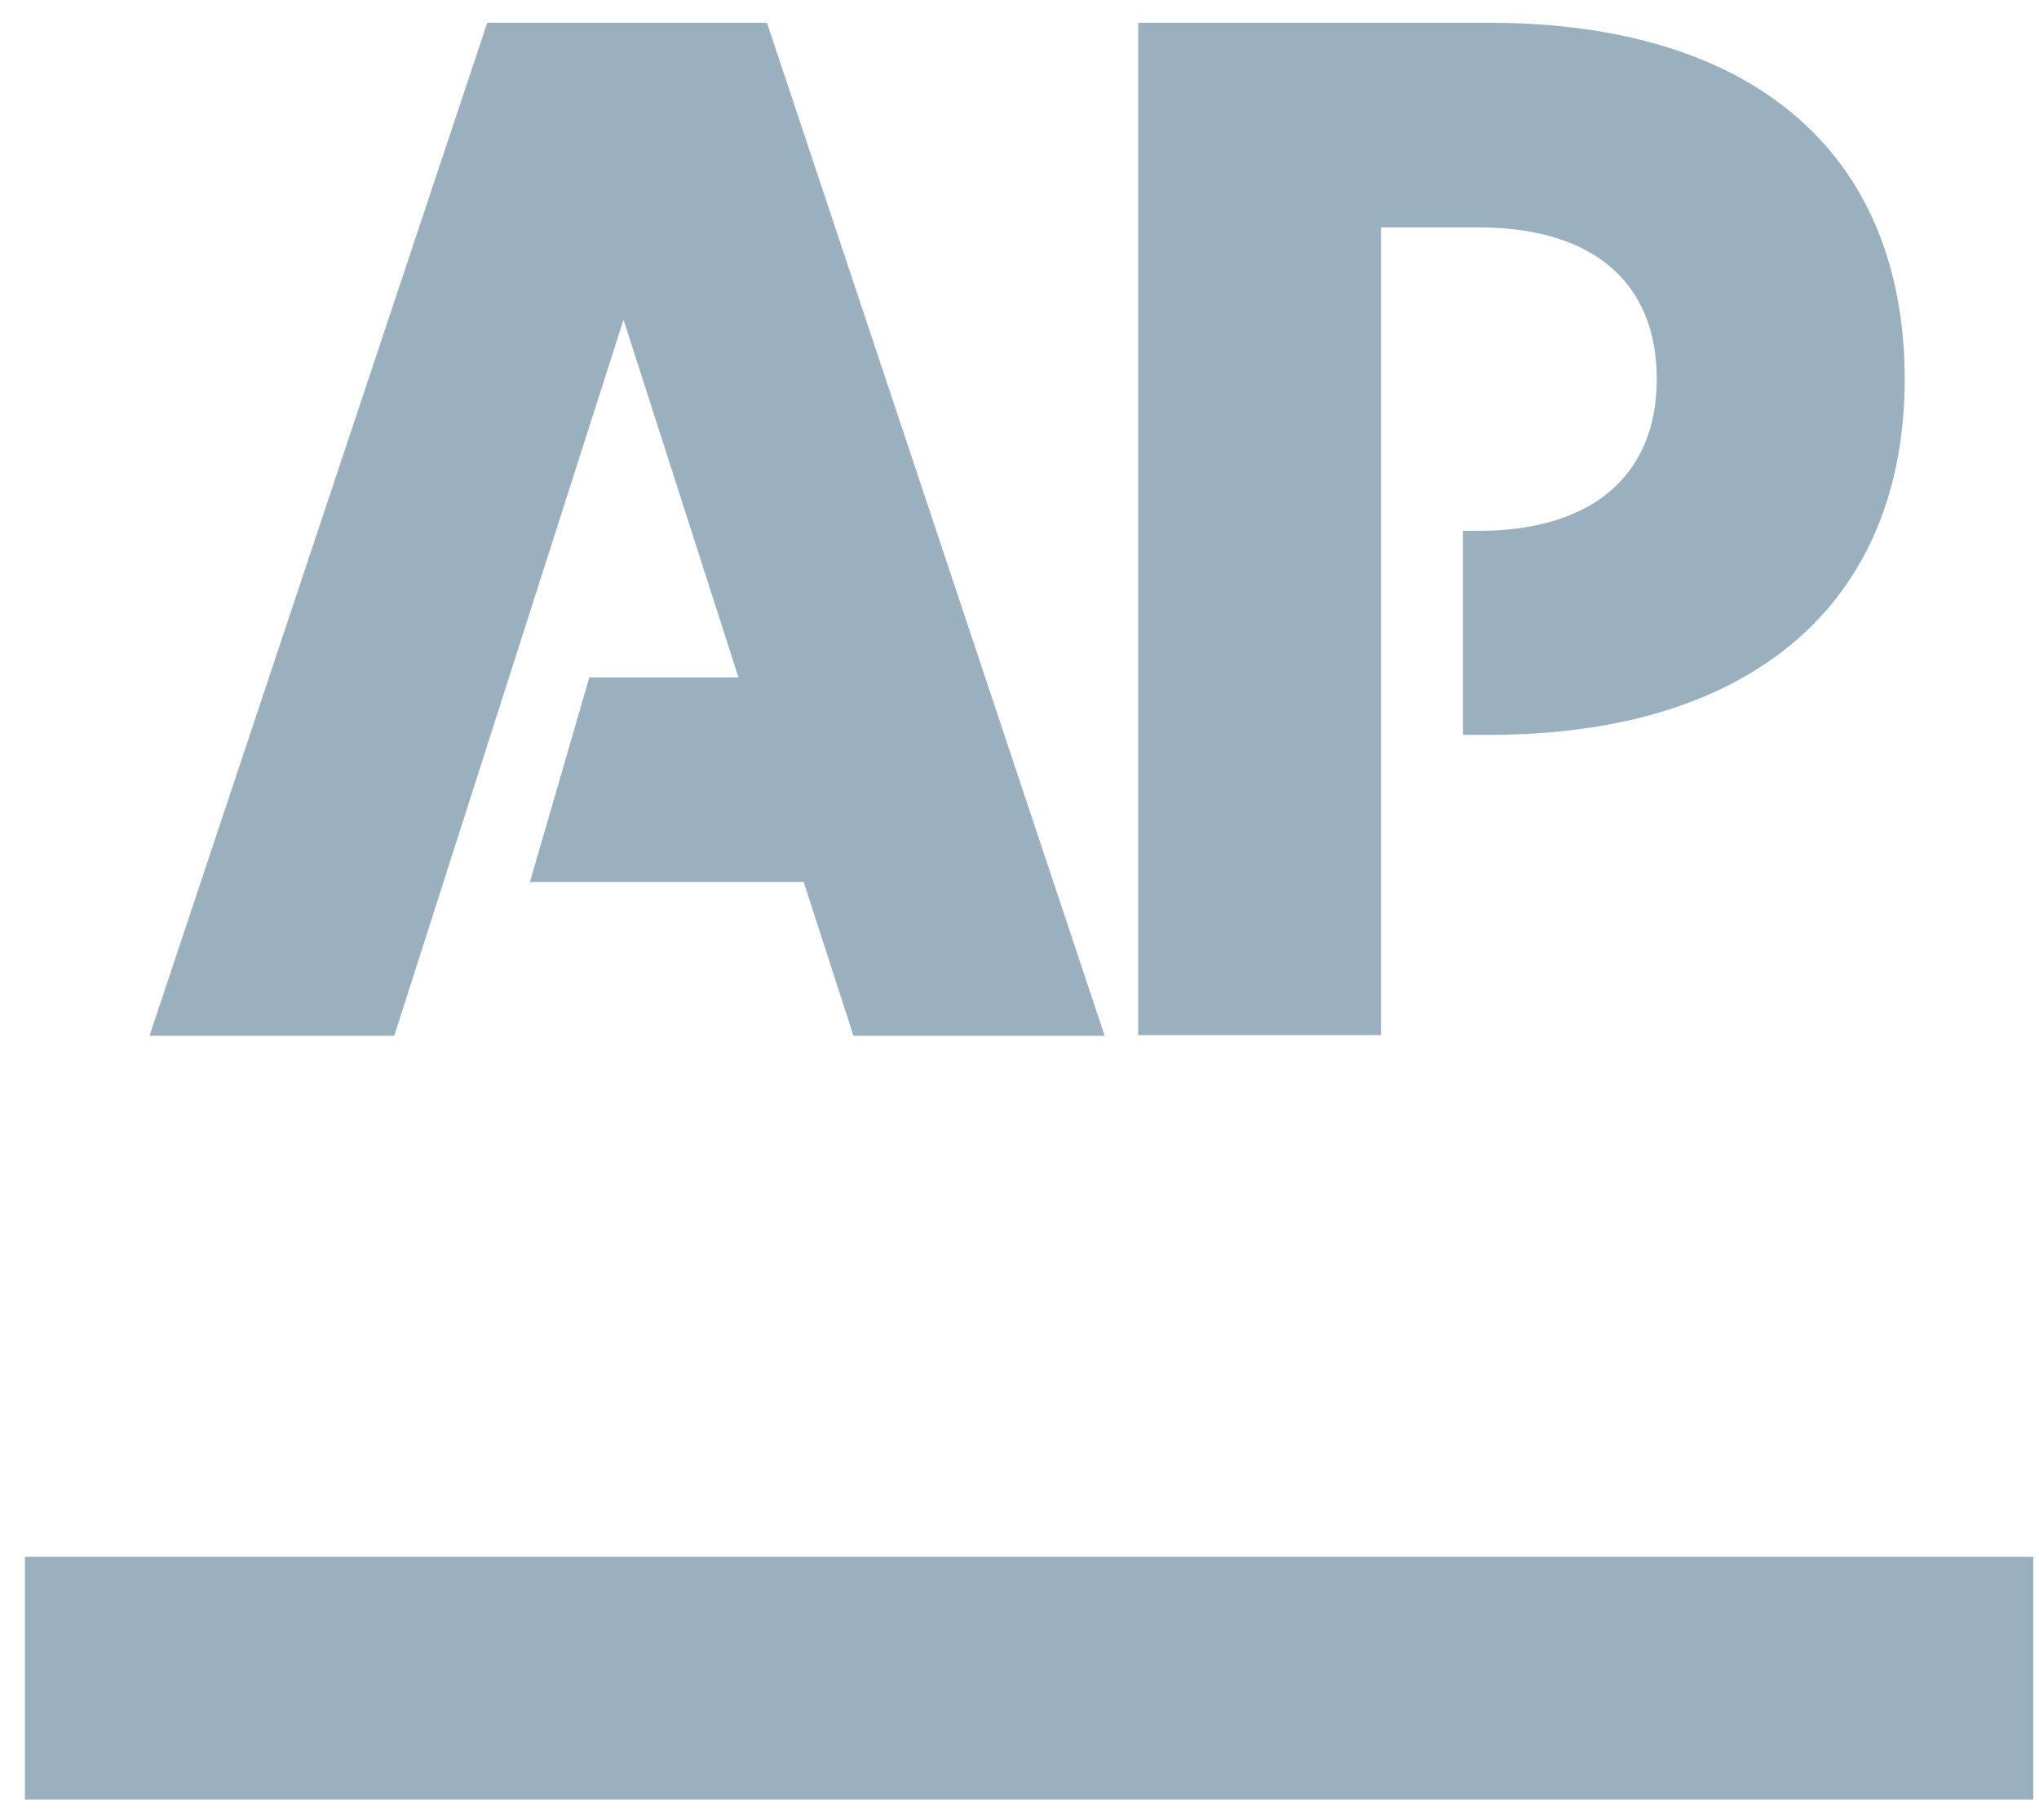
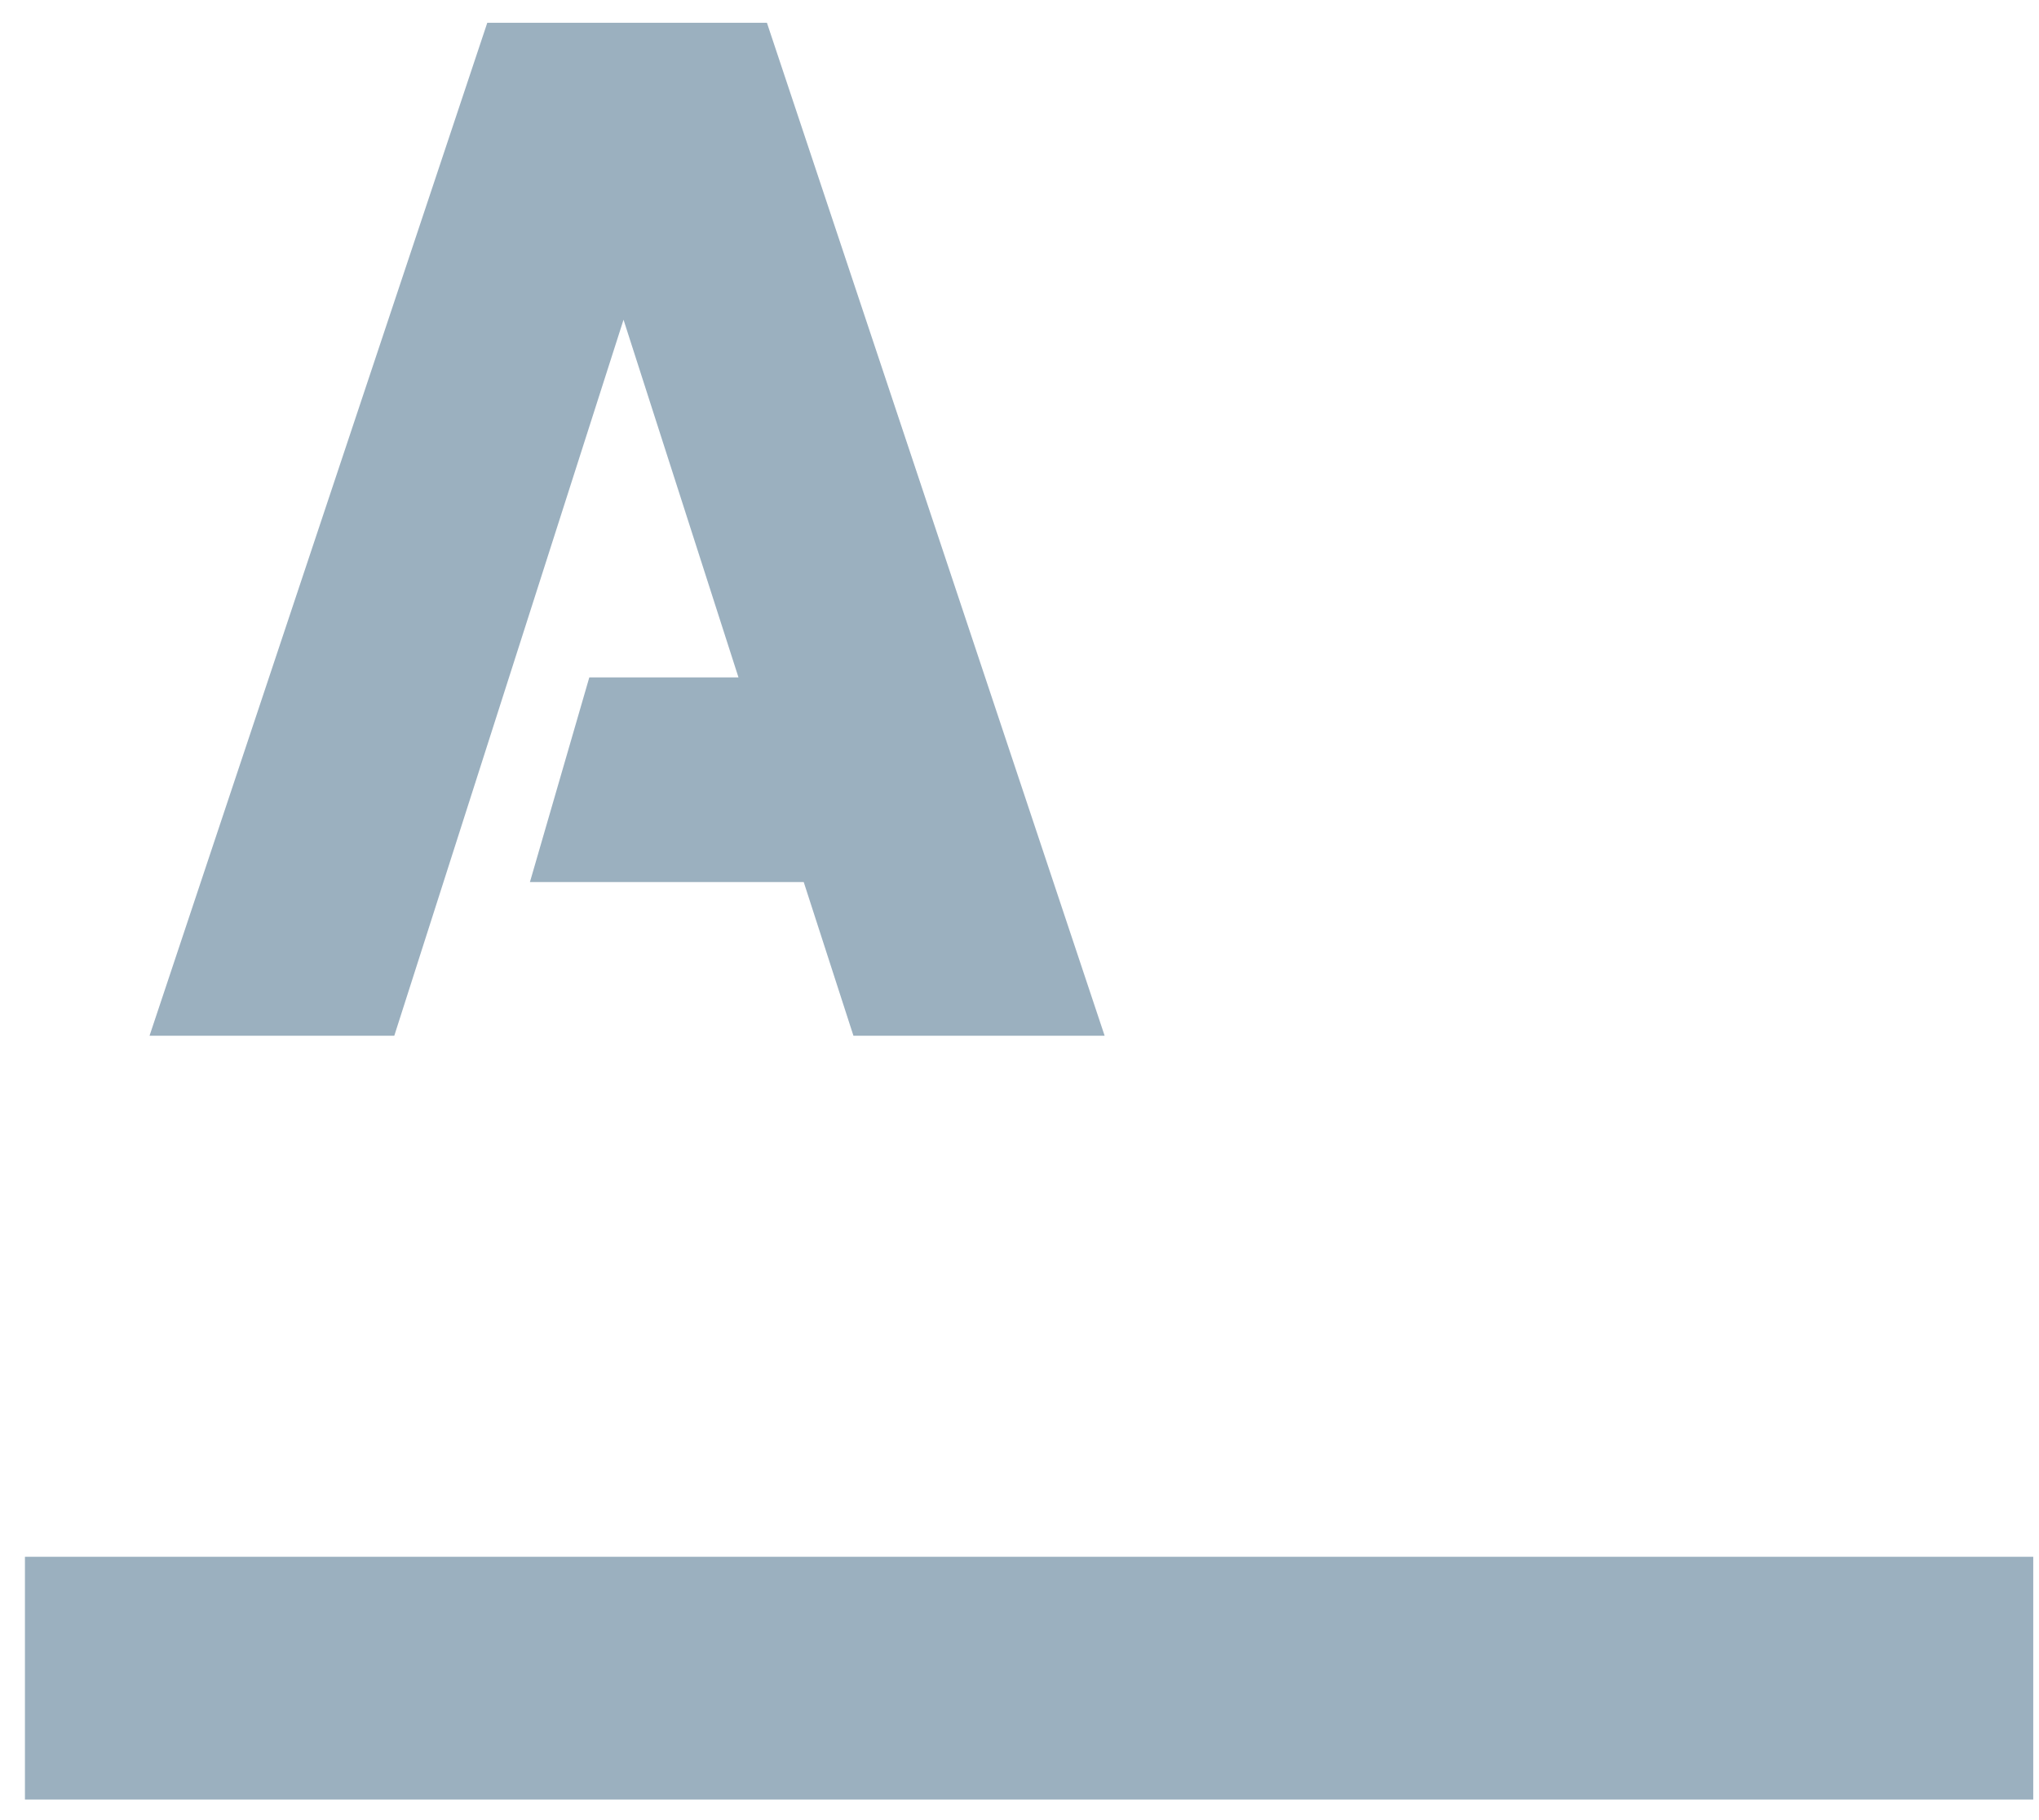
<svg xmlns="http://www.w3.org/2000/svg" width="56" height="50" viewBox="0 0 56 50" fill="none">
  <g opacity="0.5">
    <path d="M55.842 42.766H0.685V49.434H55.842V42.766Z" fill="#376180" />
    <path d="M13.383 0.625L4.107 28.452H10.829L17.125 8.783L20.282 18.609H16.185L14.554 24.231H22.074L23.439 28.452H30.338L21.063 0.625H13.383Z" fill="#376180" />
-     <path d="M40.891 0.625H31.26V28.434H37.929V6.247H40.607C43.728 6.247 45.502 7.737 45.502 10.415C45.502 13.058 43.728 14.583 40.607 14.583H40.181V20.187H40.908C48.109 20.187 52.312 16.569 52.312 10.397C52.295 4.137 48.074 0.625 40.891 0.625Z" fill="#376180" />
  </g>
</svg>